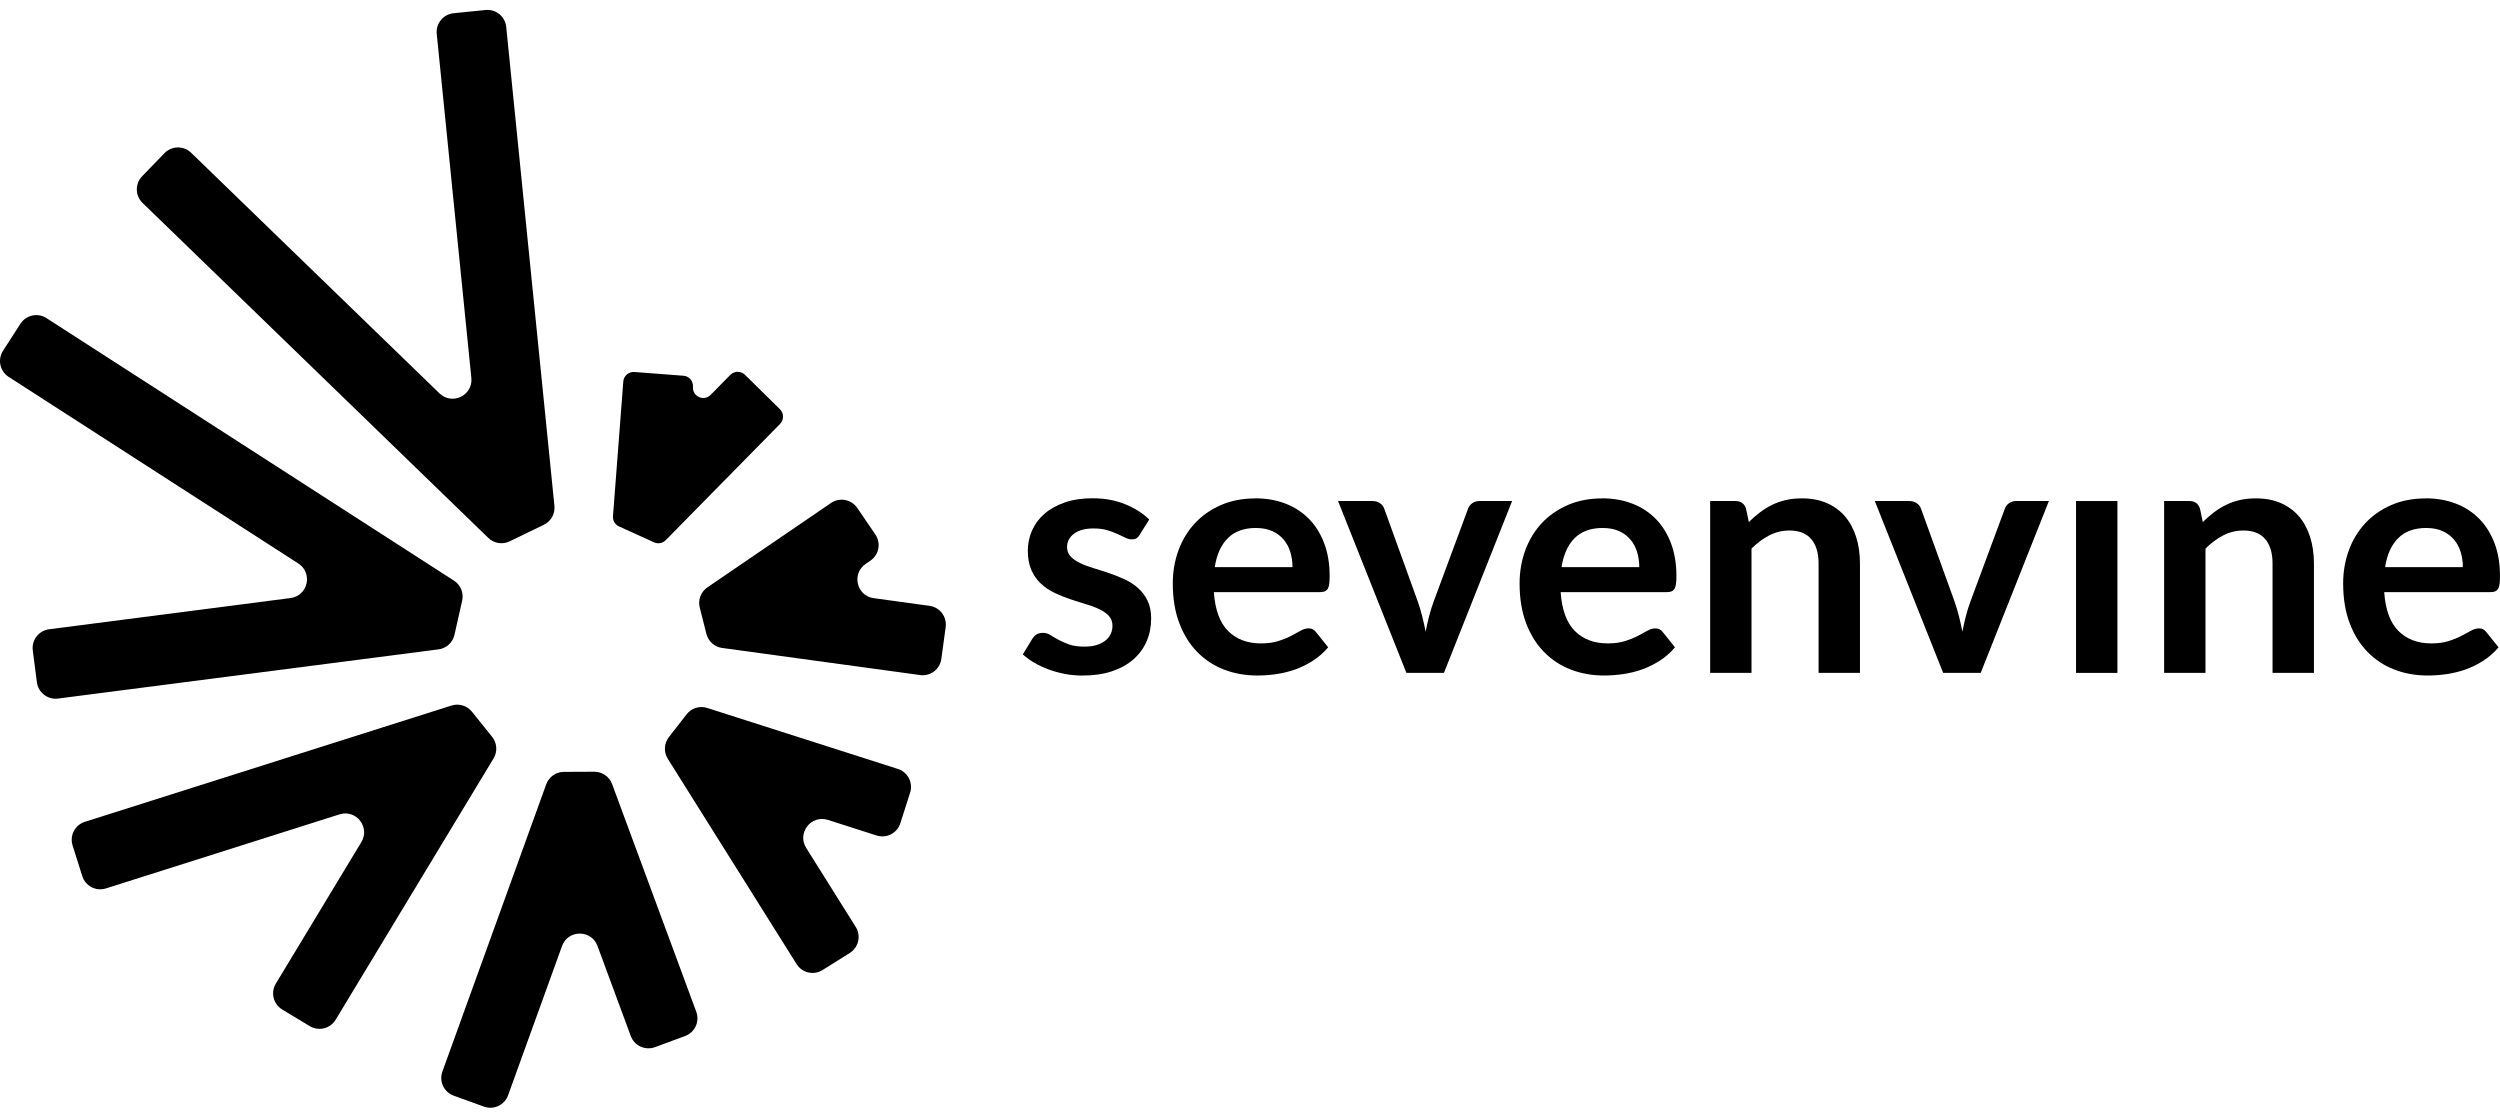
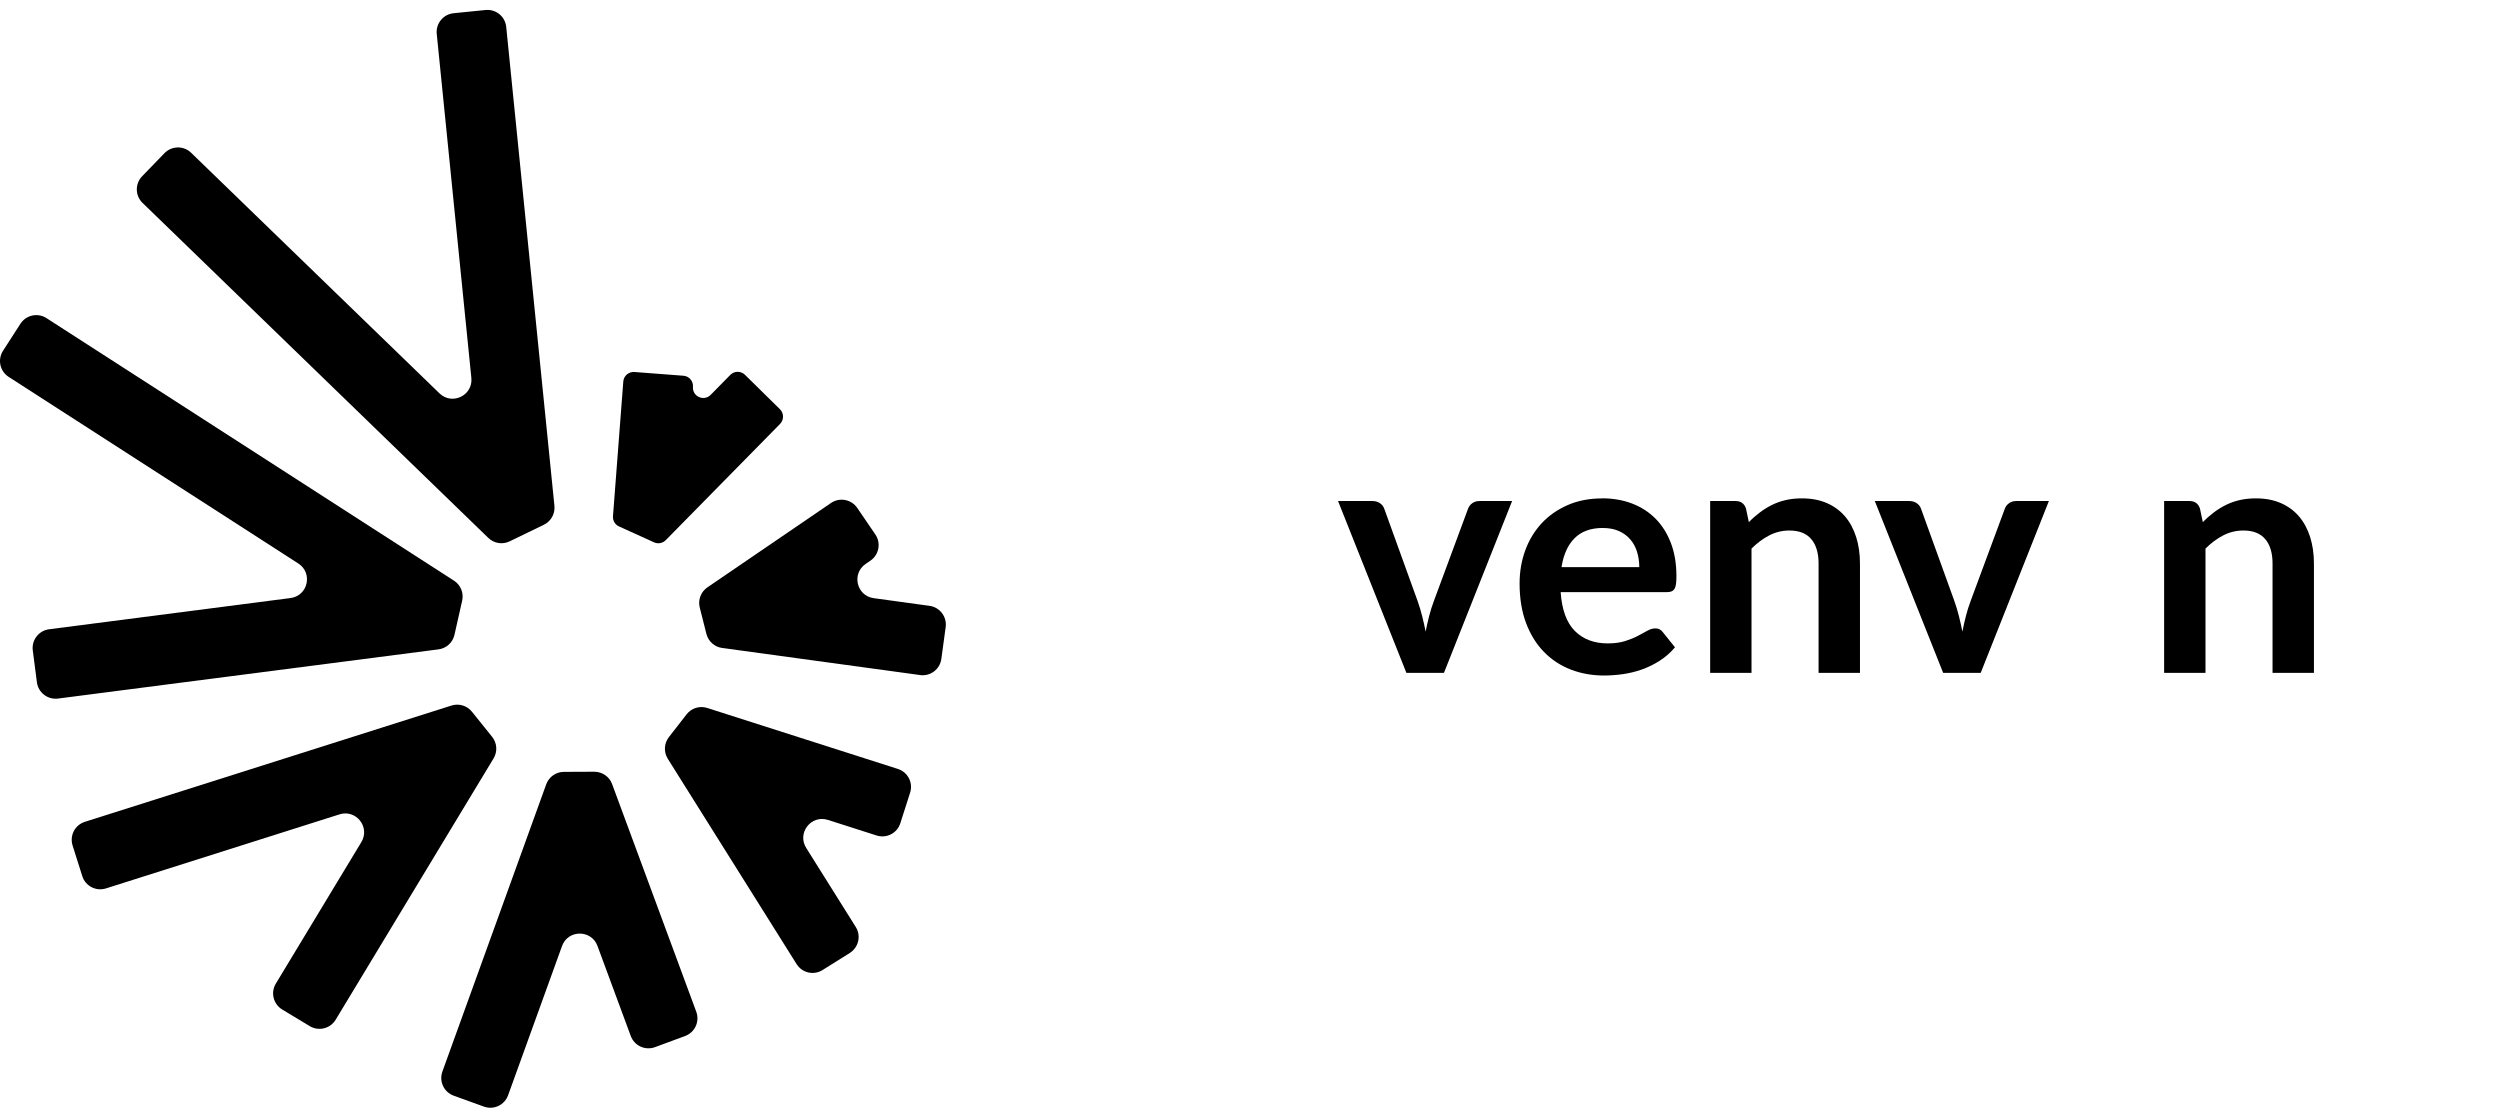
<svg xmlns="http://www.w3.org/2000/svg" width="170" height="76" viewBox="0 0 170 76" fill="none">
  <path d="M36.987 35.682L34.654 36.812C34.169 37.046 33.591 36.954 33.204 36.577L9.693 13.798C9.185 13.307 9.173 12.494 9.664 11.986L11.184 10.416C11.676 9.908 12.489 9.895 12.996 10.387L29.885 26.749C30.745 27.58 32.173 26.889 32.052 25.698L29.698 2.301C29.628 1.597 30.142 0.969 30.846 0.899L33.02 0.68C33.725 0.61 34.353 1.124 34.423 1.829L37.701 34.4C37.755 34.936 37.469 35.447 36.984 35.682H36.987Z" fill="black" />
  <path d="M53.043 28.828L45.269 36.733C45.062 36.942 44.745 37.003 44.475 36.879L42.092 35.797C41.822 35.676 41.661 35.397 41.683 35.102L42.384 25.944C42.413 25.556 42.752 25.268 43.139 25.296L46.475 25.55C46.862 25.579 47.151 25.918 47.122 26.305C47.071 26.959 47.864 27.318 48.325 26.851L49.661 25.493C49.934 25.217 50.378 25.214 50.654 25.483L53.037 27.828C53.313 28.101 53.316 28.546 53.047 28.822L53.043 28.828Z" fill="black" />
  <path d="M62.564 45.903L49.106 44.062C48.589 43.993 48.167 43.615 48.036 43.107L47.583 41.314C47.449 40.794 47.659 40.245 48.103 39.94L56.509 34.203C57.093 33.803 57.893 33.955 58.293 34.539L59.524 36.345C59.924 36.929 59.771 37.728 59.188 38.125L58.864 38.347C57.893 39.011 58.248 40.518 59.413 40.676L63.208 41.197C63.909 41.292 64.401 41.94 64.306 42.641L64.011 44.808C63.916 45.51 63.268 46.001 62.567 45.906L62.564 45.903Z" fill="black" />
  <path d="M57.788 64.801L55.935 65.962C55.335 66.34 54.545 66.159 54.167 65.556L45.409 51.596C45.123 51.14 45.152 50.553 45.482 50.127L46.688 48.575C47.018 48.15 47.579 47.976 48.09 48.141L61.056 52.288C61.732 52.504 62.104 53.224 61.888 53.9L61.221 55.982C61.006 56.658 60.285 57.029 59.609 56.813L56.297 55.754C55.157 55.389 54.183 56.645 54.821 57.658L58.191 63.033C58.569 63.633 58.385 64.423 57.785 64.801H57.788Z" fill="black" />
  <path d="M46.589 70.448L44.539 71.207C43.876 71.451 43.137 71.112 42.892 70.448L40.627 64.321C40.211 63.201 38.624 63.207 38.218 64.33L34.55 74.479C34.309 75.145 33.575 75.491 32.909 75.25L30.853 74.507C30.186 74.266 29.844 73.533 30.082 72.867L37.142 53.335C37.326 52.827 37.806 52.49 38.342 52.487L40.414 52.478C40.953 52.478 41.436 52.811 41.623 53.316L47.348 68.802C47.592 69.465 47.252 70.204 46.589 70.448Z" fill="black" />
  <path d="M21.063 69.777L19.191 68.647C18.585 68.282 18.391 67.492 18.756 66.886L24.573 57.261C25.185 56.249 24.214 55.018 23.088 55.376L7.205 60.412C6.529 60.625 5.809 60.254 5.596 59.578L4.936 57.493C4.724 56.817 5.095 56.097 5.771 55.884L30.704 47.976C31.208 47.817 31.76 47.982 32.09 48.395L33.465 50.105C33.801 50.524 33.842 51.111 33.563 51.571L22.824 69.342C22.459 69.948 21.669 70.142 21.063 69.777Z" fill="black" />
  <path d="M29.815 44.157L3.946 47.502C3.245 47.594 2.601 47.096 2.509 46.395L2.229 44.227C2.137 43.526 2.636 42.882 3.337 42.79L19.756 40.667C20.942 40.514 21.292 38.966 20.286 38.318L0.589 25.628C-0.008 25.244 -0.179 24.451 0.205 23.854L1.389 22.017C1.772 21.42 2.566 21.249 3.162 21.633L30.872 39.486C31.326 39.778 31.548 40.321 31.427 40.847L30.904 43.167C30.786 43.694 30.351 44.087 29.818 44.157H29.815Z" fill="black" />
-   <path d="M77.514 36.347C77.438 36.468 77.358 36.554 77.276 36.605C77.193 36.655 77.085 36.678 76.958 36.678C76.822 36.678 76.676 36.639 76.52 36.563C76.365 36.487 76.184 36.401 75.978 36.306C75.772 36.211 75.54 36.125 75.276 36.049C75.016 35.973 74.705 35.935 74.35 35.935C73.794 35.935 73.36 36.052 73.039 36.287C72.722 36.522 72.56 36.83 72.56 37.211C72.56 37.461 72.643 37.671 72.804 37.842C72.966 38.014 73.185 38.163 73.455 38.293C73.725 38.423 74.029 38.537 74.372 38.639C74.715 38.74 75.064 38.855 75.419 38.975C75.775 39.096 76.127 39.235 76.466 39.391C76.809 39.546 77.114 39.743 77.383 39.984C77.653 40.222 77.869 40.511 78.034 40.844C78.196 41.177 78.278 41.58 78.278 42.053C78.278 42.615 78.177 43.135 77.971 43.608C77.764 44.081 77.466 44.493 77.069 44.839C76.673 45.185 76.187 45.455 75.606 45.649C75.026 45.842 74.359 45.937 73.607 45.937C73.204 45.937 72.811 45.903 72.427 45.83C72.043 45.757 71.675 45.658 71.323 45.528C70.97 45.398 70.643 45.246 70.342 45.071C70.04 44.897 69.777 44.706 69.552 44.5L70.202 43.43C70.285 43.3 70.383 43.202 70.497 43.135C70.612 43.069 70.754 43.034 70.929 43.034C71.103 43.034 71.269 43.084 71.424 43.183C71.579 43.281 71.76 43.389 71.967 43.5C72.173 43.614 72.411 43.719 72.69 43.821C72.966 43.919 73.319 43.97 73.744 43.97C74.077 43.97 74.366 43.932 74.604 43.849C74.842 43.77 75.042 43.665 75.197 43.535C75.353 43.405 75.467 43.256 75.54 43.084C75.613 42.913 75.648 42.739 75.648 42.555C75.648 42.282 75.565 42.056 75.403 41.882C75.242 41.707 75.023 41.555 74.753 41.425C74.483 41.295 74.175 41.181 73.829 41.079C73.484 40.977 73.131 40.863 72.769 40.743C72.408 40.622 72.055 40.479 71.71 40.314C71.364 40.152 71.056 39.943 70.786 39.692C70.516 39.441 70.301 39.134 70.136 38.769C69.974 38.404 69.891 37.963 69.891 37.446C69.891 36.966 69.987 36.513 70.177 36.078C70.367 35.646 70.647 35.265 71.015 34.945C71.383 34.621 71.843 34.364 72.392 34.171C72.944 33.977 73.579 33.882 74.299 33.882C75.105 33.882 75.838 34.015 76.498 34.282C77.158 34.548 77.71 34.897 78.148 35.329L77.51 36.341L77.514 36.347Z" fill="black" />
-   <path d="M85.361 33.886C86.097 33.886 86.776 34.003 87.395 34.238C88.014 34.473 88.547 34.819 88.994 35.269C89.442 35.72 89.791 36.275 90.041 36.932C90.292 37.589 90.416 38.338 90.416 39.182C90.416 39.395 90.406 39.572 90.387 39.712C90.368 39.851 90.333 39.962 90.286 40.042C90.235 40.121 90.168 40.178 90.086 40.213C90.003 40.248 89.895 40.264 89.765 40.264H82.543C82.625 41.464 82.949 42.346 83.511 42.907C84.072 43.469 84.818 43.752 85.745 43.752C86.202 43.752 86.592 43.697 86.925 43.593C87.255 43.488 87.544 43.371 87.791 43.241C88.039 43.111 88.255 42.993 88.442 42.888C88.629 42.784 88.807 42.73 88.985 42.73C89.099 42.73 89.197 42.752 89.28 42.8C89.362 42.844 89.435 42.911 89.496 42.993L90.317 44.018C90.006 44.383 89.657 44.688 89.27 44.935C88.883 45.183 88.48 45.379 88.058 45.529C87.636 45.678 87.207 45.779 86.77 45.843C86.332 45.906 85.91 45.935 85.5 45.935C84.688 45.935 83.933 45.801 83.234 45.532C82.536 45.262 81.927 44.862 81.413 44.335C80.896 43.809 80.49 43.155 80.195 42.377C79.899 41.6 79.75 40.699 79.75 39.671C79.75 38.874 79.88 38.122 80.137 37.421C80.394 36.719 80.766 36.107 81.248 35.587C81.73 35.066 82.317 34.654 83.012 34.349C83.707 34.044 84.491 33.892 85.364 33.892L85.361 33.886ZM85.418 35.901C84.596 35.901 83.955 36.132 83.492 36.596C83.028 37.059 82.733 37.716 82.603 38.566H87.89C87.89 38.201 87.839 37.859 87.741 37.535C87.642 37.211 87.49 36.929 87.284 36.688C87.077 36.443 86.82 36.253 86.509 36.113C86.198 35.974 85.834 35.904 85.415 35.904L85.418 35.901Z" fill="black" />
  <path d="M98.188 45.757H95.636L90.987 34.07H93.323C93.529 34.07 93.701 34.12 93.84 34.219C93.98 34.317 94.078 34.444 94.129 34.593L96.385 40.835C96.515 41.2 96.623 41.556 96.709 41.905C96.798 42.254 96.874 42.603 96.944 42.952C97.01 42.603 97.09 42.254 97.178 41.905C97.267 41.556 97.378 41.197 97.515 40.835L99.828 34.593C99.882 34.441 99.977 34.317 100.114 34.219C100.25 34.12 100.412 34.07 100.602 34.07H102.824L98.188 45.757Z" fill="black" />
  <path d="M108.942 33.886C109.678 33.886 110.357 34.003 110.976 34.238C111.595 34.473 112.128 34.819 112.575 35.269C113.023 35.72 113.372 36.275 113.623 36.932C113.873 37.589 113.997 38.338 113.997 39.182C113.997 39.395 113.988 39.572 113.968 39.712C113.949 39.851 113.915 39.962 113.867 40.042C113.816 40.121 113.75 40.178 113.667 40.213C113.585 40.248 113.477 40.264 113.347 40.264H106.124C106.207 41.464 106.53 42.346 107.092 42.907C107.654 43.469 108.399 43.752 109.326 43.752C109.783 43.752 110.173 43.697 110.506 43.593C110.836 43.488 111.125 43.371 111.373 43.241C111.62 43.111 111.836 42.993 112.023 42.888C112.211 42.784 112.388 42.73 112.566 42.73C112.68 42.73 112.778 42.752 112.861 42.8C112.944 42.844 113.017 42.911 113.077 42.993L113.899 44.018C113.588 44.383 113.239 44.688 112.852 44.935C112.464 45.183 112.061 45.379 111.639 45.529C111.217 45.678 110.789 45.779 110.351 45.843C109.913 45.903 109.491 45.935 109.082 45.935C108.269 45.935 107.514 45.801 106.816 45.532C106.118 45.262 105.508 44.862 104.994 44.335C104.477 43.809 104.071 43.155 103.776 42.377C103.481 41.6 103.332 40.699 103.332 39.671C103.332 38.874 103.462 38.122 103.719 37.421C103.976 36.719 104.347 36.107 104.829 35.587C105.312 35.066 105.899 34.654 106.594 34.349C107.289 34.044 108.072 33.892 108.945 33.892L108.942 33.886ZM108.999 35.901C108.177 35.901 107.536 36.132 107.073 36.596C106.61 37.059 106.314 37.716 106.184 38.566H111.471C111.471 38.201 111.42 37.859 111.322 37.535C111.224 37.211 111.071 36.929 110.865 36.688C110.659 36.443 110.402 36.253 110.091 36.113C109.78 35.974 109.415 35.904 108.996 35.904L108.999 35.901Z" fill="black" />
  <path d="M116.291 45.757V34.069H118.011C118.376 34.069 118.614 34.241 118.728 34.584L118.922 35.507C119.157 35.263 119.407 35.044 119.668 34.847C119.928 34.65 120.207 34.479 120.499 34.333C120.791 34.19 121.105 34.079 121.438 34.003C121.772 33.927 122.137 33.889 122.533 33.889C123.171 33.889 123.736 33.996 124.231 34.212C124.726 34.428 125.135 34.733 125.469 35.123C125.799 35.513 126.049 35.98 126.221 36.526C126.392 37.068 126.478 37.665 126.478 38.319V45.757H123.663V38.319C123.663 37.605 123.498 37.052 123.168 36.662C122.838 36.272 122.343 36.075 121.68 36.075C121.194 36.075 120.737 36.186 120.312 36.405C119.887 36.624 119.484 36.925 119.103 37.303V45.757H116.288H116.291Z" fill="black" />
  <path d="M134.687 45.757H132.136L127.487 34.07H129.823C130.029 34.07 130.2 34.12 130.34 34.219C130.48 34.317 130.578 34.444 130.629 34.593L132.885 40.835C133.015 41.2 133.123 41.556 133.209 41.905C133.297 42.254 133.374 42.603 133.443 42.952C133.51 42.603 133.589 42.254 133.678 41.905C133.767 41.556 133.878 41.197 134.015 40.835L136.328 34.593C136.382 34.441 136.477 34.317 136.614 34.219C136.75 34.12 136.912 34.07 137.102 34.07H139.324L134.687 45.757Z" fill="black" />
-   <path d="M143.985 34.07V45.757H141.17V34.07H143.985Z" fill="black" />
  <path d="M147.161 45.757V34.069H148.881C149.246 34.069 149.484 34.241 149.598 34.584L149.792 35.507C150.027 35.263 150.278 35.044 150.538 34.847C150.798 34.65 151.077 34.479 151.369 34.333C151.661 34.19 151.975 34.079 152.308 34.003C152.642 33.927 153.007 33.889 153.403 33.889C154.041 33.889 154.606 33.996 155.101 34.212C155.596 34.428 156.005 34.733 156.339 35.123C156.669 35.513 156.919 35.98 157.091 36.526C157.262 37.068 157.348 37.665 157.348 38.319V45.757H154.533V38.319C154.533 37.605 154.368 37.052 154.038 36.662C153.708 36.272 153.213 36.075 152.55 36.075C152.064 36.075 151.607 36.186 151.182 36.405C150.757 36.624 150.354 36.925 149.973 37.303V45.757H147.158H147.161Z" fill="black" />
-   <path d="M164.945 33.886C165.681 33.886 166.36 34.003 166.979 34.238C167.598 34.473 168.131 34.819 168.578 35.269C169.026 35.72 169.375 36.275 169.626 36.932C169.876 37.589 170 38.338 170 39.182C170 39.395 169.99 39.572 169.971 39.712C169.952 39.851 169.917 39.962 169.87 40.042C169.819 40.121 169.752 40.178 169.67 40.213C169.587 40.248 169.48 40.264 169.349 40.264H162.127C162.209 41.464 162.533 42.346 163.095 42.907C163.657 43.469 164.402 43.752 165.329 43.752C165.786 43.752 166.176 43.697 166.509 43.593C166.839 43.488 167.128 43.371 167.376 43.241C167.623 43.111 167.839 42.993 168.026 42.888C168.213 42.784 168.391 42.73 168.569 42.73C168.683 42.73 168.781 42.752 168.864 42.8C168.946 42.844 169.019 42.911 169.08 42.993L169.902 44.018C169.591 44.383 169.242 44.688 168.854 44.935C168.467 45.183 168.064 45.379 167.642 45.529C167.22 45.678 166.792 45.779 166.354 45.843C165.916 45.906 165.494 45.935 165.085 45.935C164.272 45.935 163.517 45.801 162.819 45.532C162.121 45.262 161.511 44.862 160.997 44.335C160.48 43.809 160.074 43.155 159.779 42.377C159.484 41.6 159.334 40.699 159.334 39.671C159.334 38.874 159.465 38.122 159.722 37.421C159.979 36.719 160.35 36.107 160.832 35.587C161.315 35.066 161.902 34.654 162.597 34.349C163.292 34.044 164.075 33.892 164.948 33.892L164.945 33.886ZM165.002 35.901C164.18 35.901 163.539 36.132 163.076 36.596C162.612 37.059 162.317 37.716 162.187 38.566H167.474C167.474 38.201 167.423 37.859 167.325 37.535C167.227 37.211 167.074 36.929 166.868 36.688C166.662 36.443 166.405 36.253 166.094 36.113C165.783 35.974 165.418 35.904 164.999 35.904L165.002 35.901Z" fill="black" />
</svg>